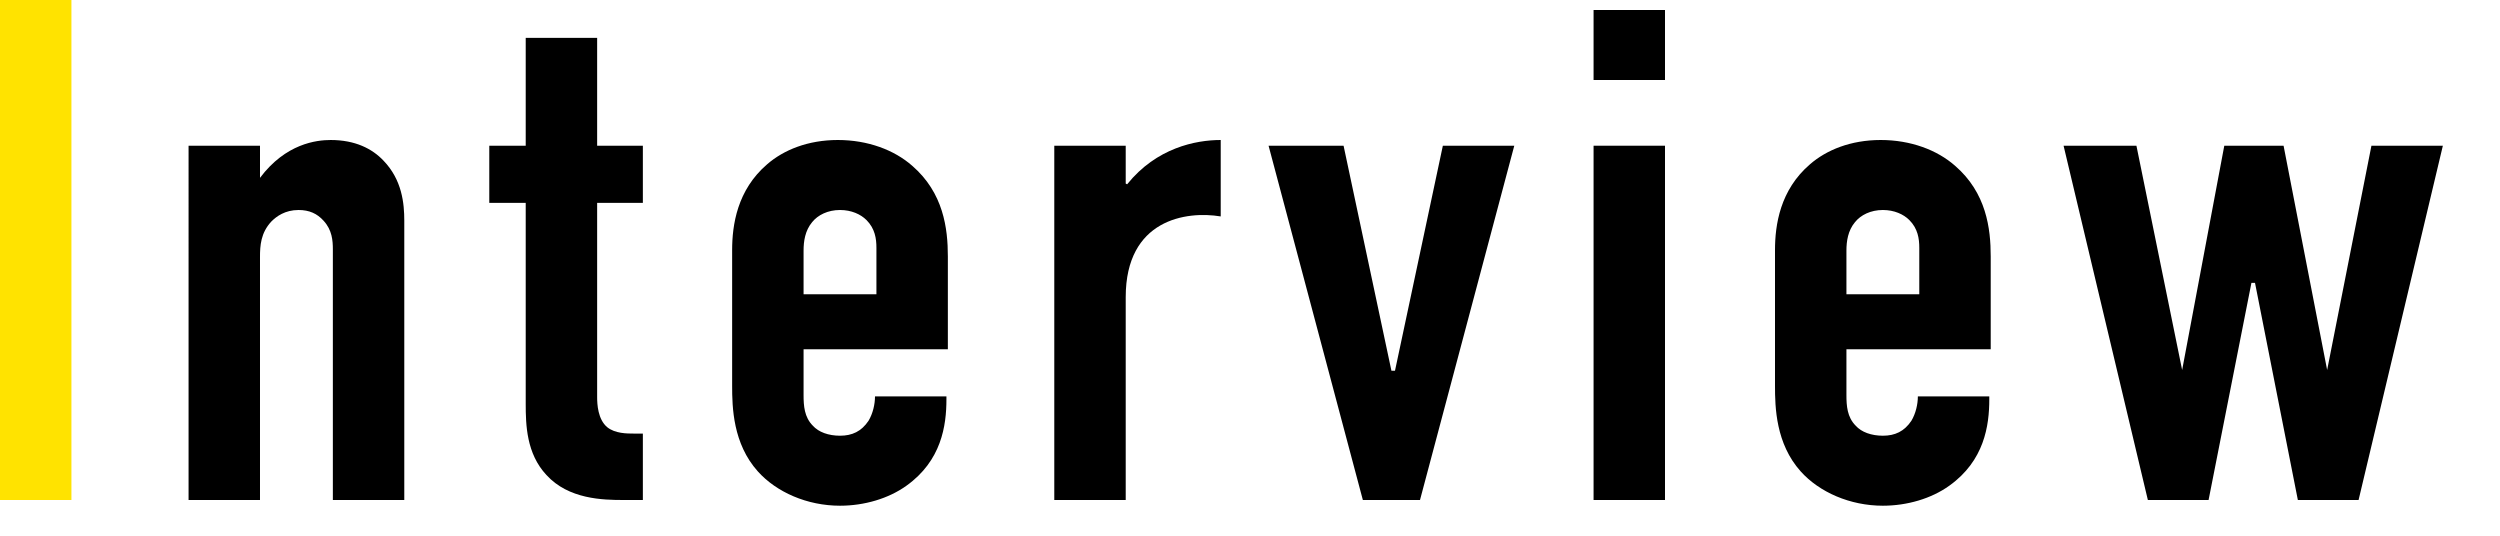
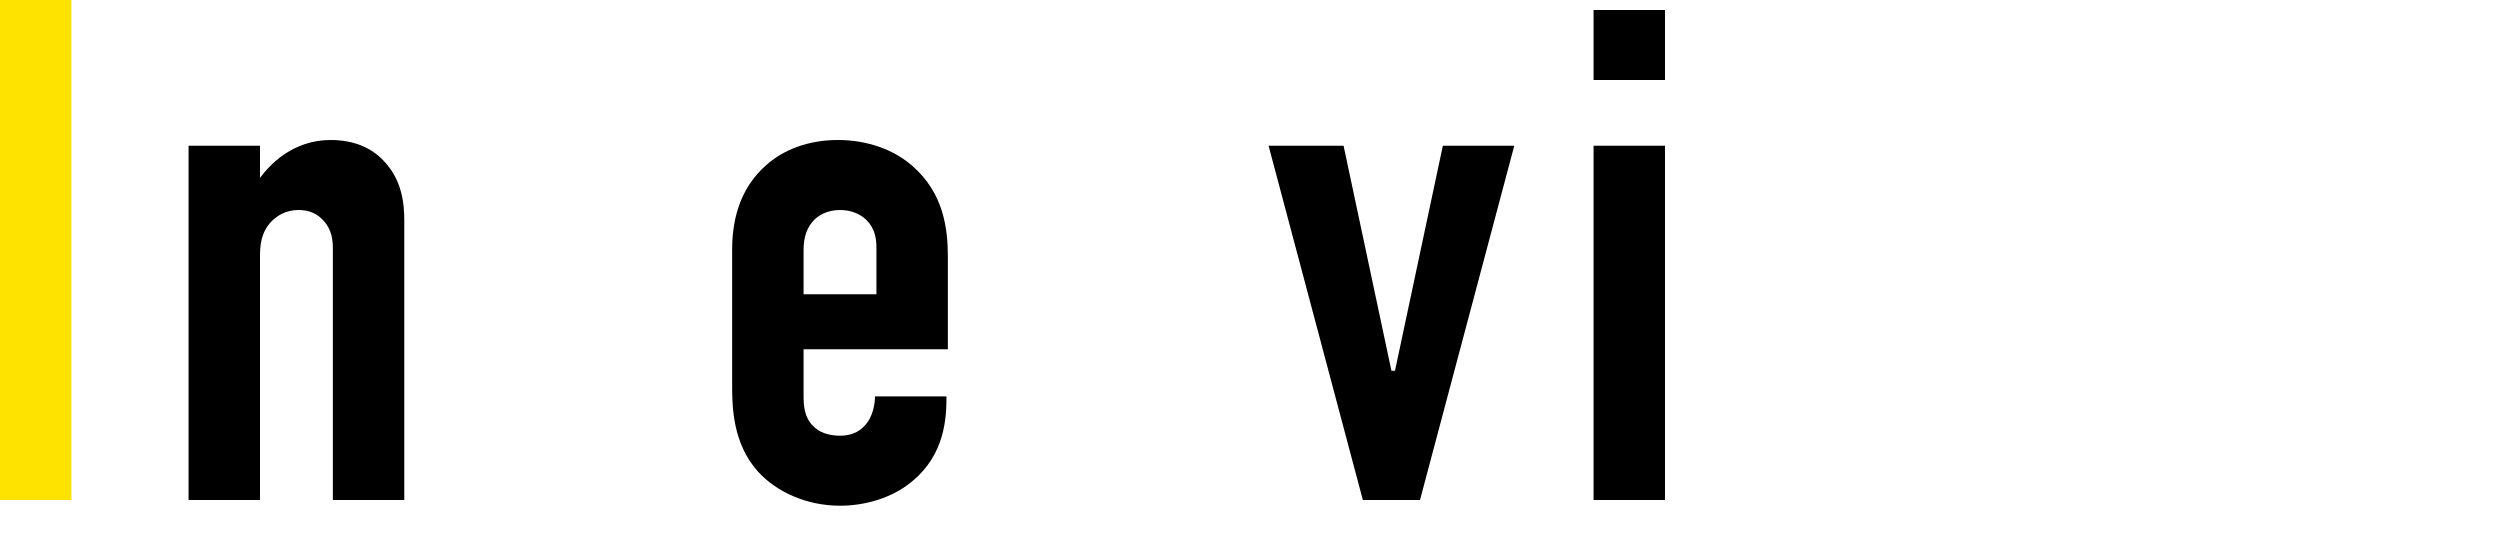
<svg xmlns="http://www.w3.org/2000/svg" id="_レイヤー_1" viewBox="0 0 70 15">
  <defs>
    <style>.cls-1,.cls-2{stroke-width:0px;}.cls-2{fill:#ffe300;}</style>
  </defs>
  <path class="cls-2" d="m2,0v14H0V0h2Z" />
  <path class="cls-1" d="m5.28,4.08h2v.9c.72-.96,1.58-1.06,1.98-1.06.68,0,1.16.24,1.48.58.52.54.58,1.2.58,1.68v7.82h-2v-7.02c0-.24-.02-.54-.26-.8-.18-.2-.4-.3-.7-.3-.38,0-.62.18-.76.32-.3.32-.32.68-.32,1v6.8h-2V4.08Z" />
-   <path class="cls-1" d="m16.72,1.06v3.02h1.28v1.6h-1.28v5.44c0,.2.02.62.28.84.22.18.56.18.74.18h.26v1.86h-.54c-.58,0-1.54-.02-2.16-.7-.56-.6-.58-1.4-.58-2v-5.62h-1.02v-1.6h1.02V1.06h2Z" />
  <path class="cls-1" d="m22.5,11.06c0,.3.02.62.26.86.16.18.44.28.76.28.34,0,.6-.12.8-.42.12-.2.18-.46.18-.68h2v.08c0,.74-.14,1.72-1.12,2.42-.5.36-1.18.56-1.86.56-.92,0-1.78-.38-2.3-.96-.7-.78-.72-1.8-.72-2.4v-3.8c0-.7.14-1.68.98-2.4.46-.4,1.14-.68,1.98-.68s1.58.28,2.08.72c.88.76,1,1.76,1,2.54v2.6h-4.04v1.28Zm2.04-2.82v-1.3c0-.26-.04-.54-.28-.78-.16-.16-.42-.28-.74-.28-.34,0-.62.14-.78.34-.2.24-.24.54-.24.8v1.22h2.04Z" />
-   <path class="cls-1" d="m31.52,4.08v1.06l.04.02c.82-1.02,1.92-1.24,2.62-1.24v2.14c-.96-.16-2.66.08-2.66,2.26v5.68h-2V4.08h2Z" />
  <path class="cls-1" d="m39.76,14h-1.6l-2.64-9.92h2.1l1.34,6.3h.1l1.34-6.3h2l-2.64,9.92Z" />
  <path class="cls-1" d="m46.62.28v1.96h-2V.28h2Zm-2,3.8h2v9.92h-2V4.08Z" />
-   <path class="cls-1" d="m51.7,11.06c0,.3.02.62.26.86.16.18.44.28.76.28.34,0,.6-.12.8-.42.12-.2.18-.46.18-.68h2v.08c0,.74-.14,1.72-1.12,2.42-.5.36-1.18.56-1.86.56-.92,0-1.78-.38-2.3-.96-.7-.78-.72-1.8-.72-2.4v-3.8c0-.7.14-1.68.98-2.4.46-.4,1.14-.68,1.98-.68s1.58.28,2.08.72c.88.76,1,1.76,1,2.54v2.6h-4.04v1.28Zm2.04-2.82v-1.3c0-.26-.04-.54-.28-.78-.16-.16-.42-.28-.74-.28-.34,0-.62.14-.78.34-.2.24-.24.54-.24.8v1.22h2.04Z" />
-   <path class="cls-1" d="m59.82,4.08l1.28,6.28,1.18-6.28h1.66l1.22,6.28,1.24-6.28h2l-2.36,9.92h-1.7l-1.2-6.08h-.1l-1.2,6.08h-1.7l-2.36-9.92h2.04Z" />
</svg>